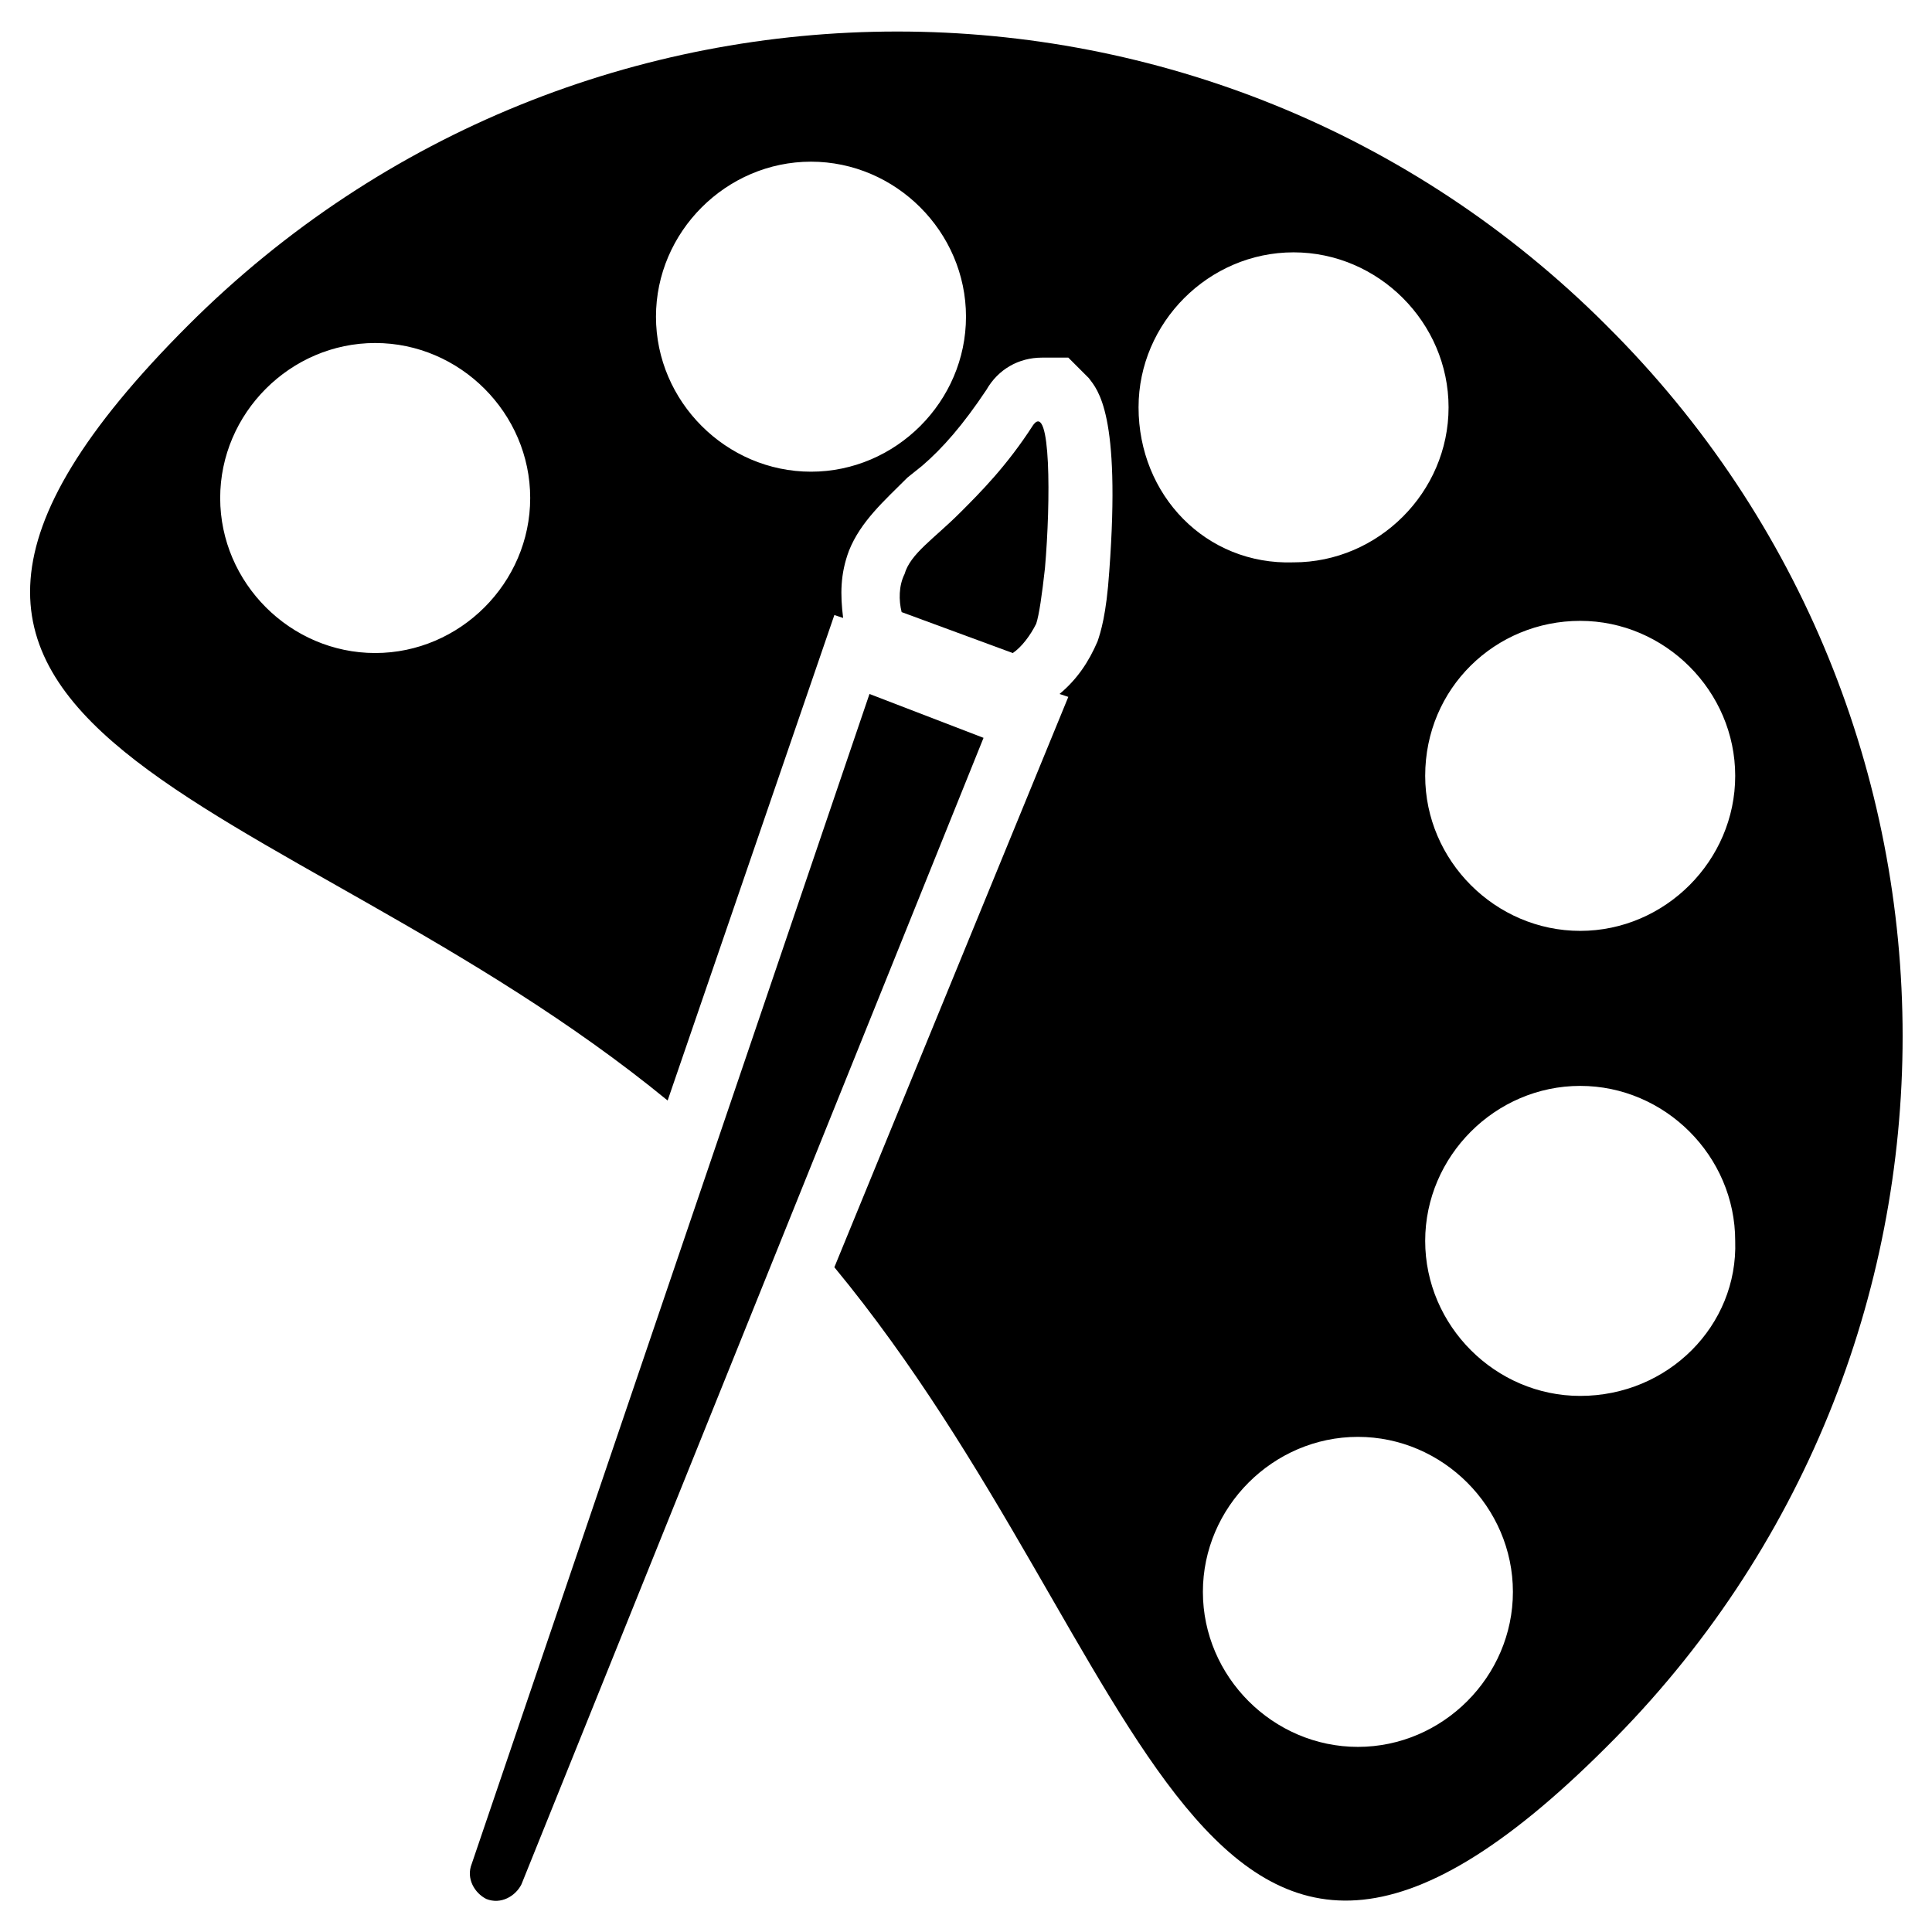
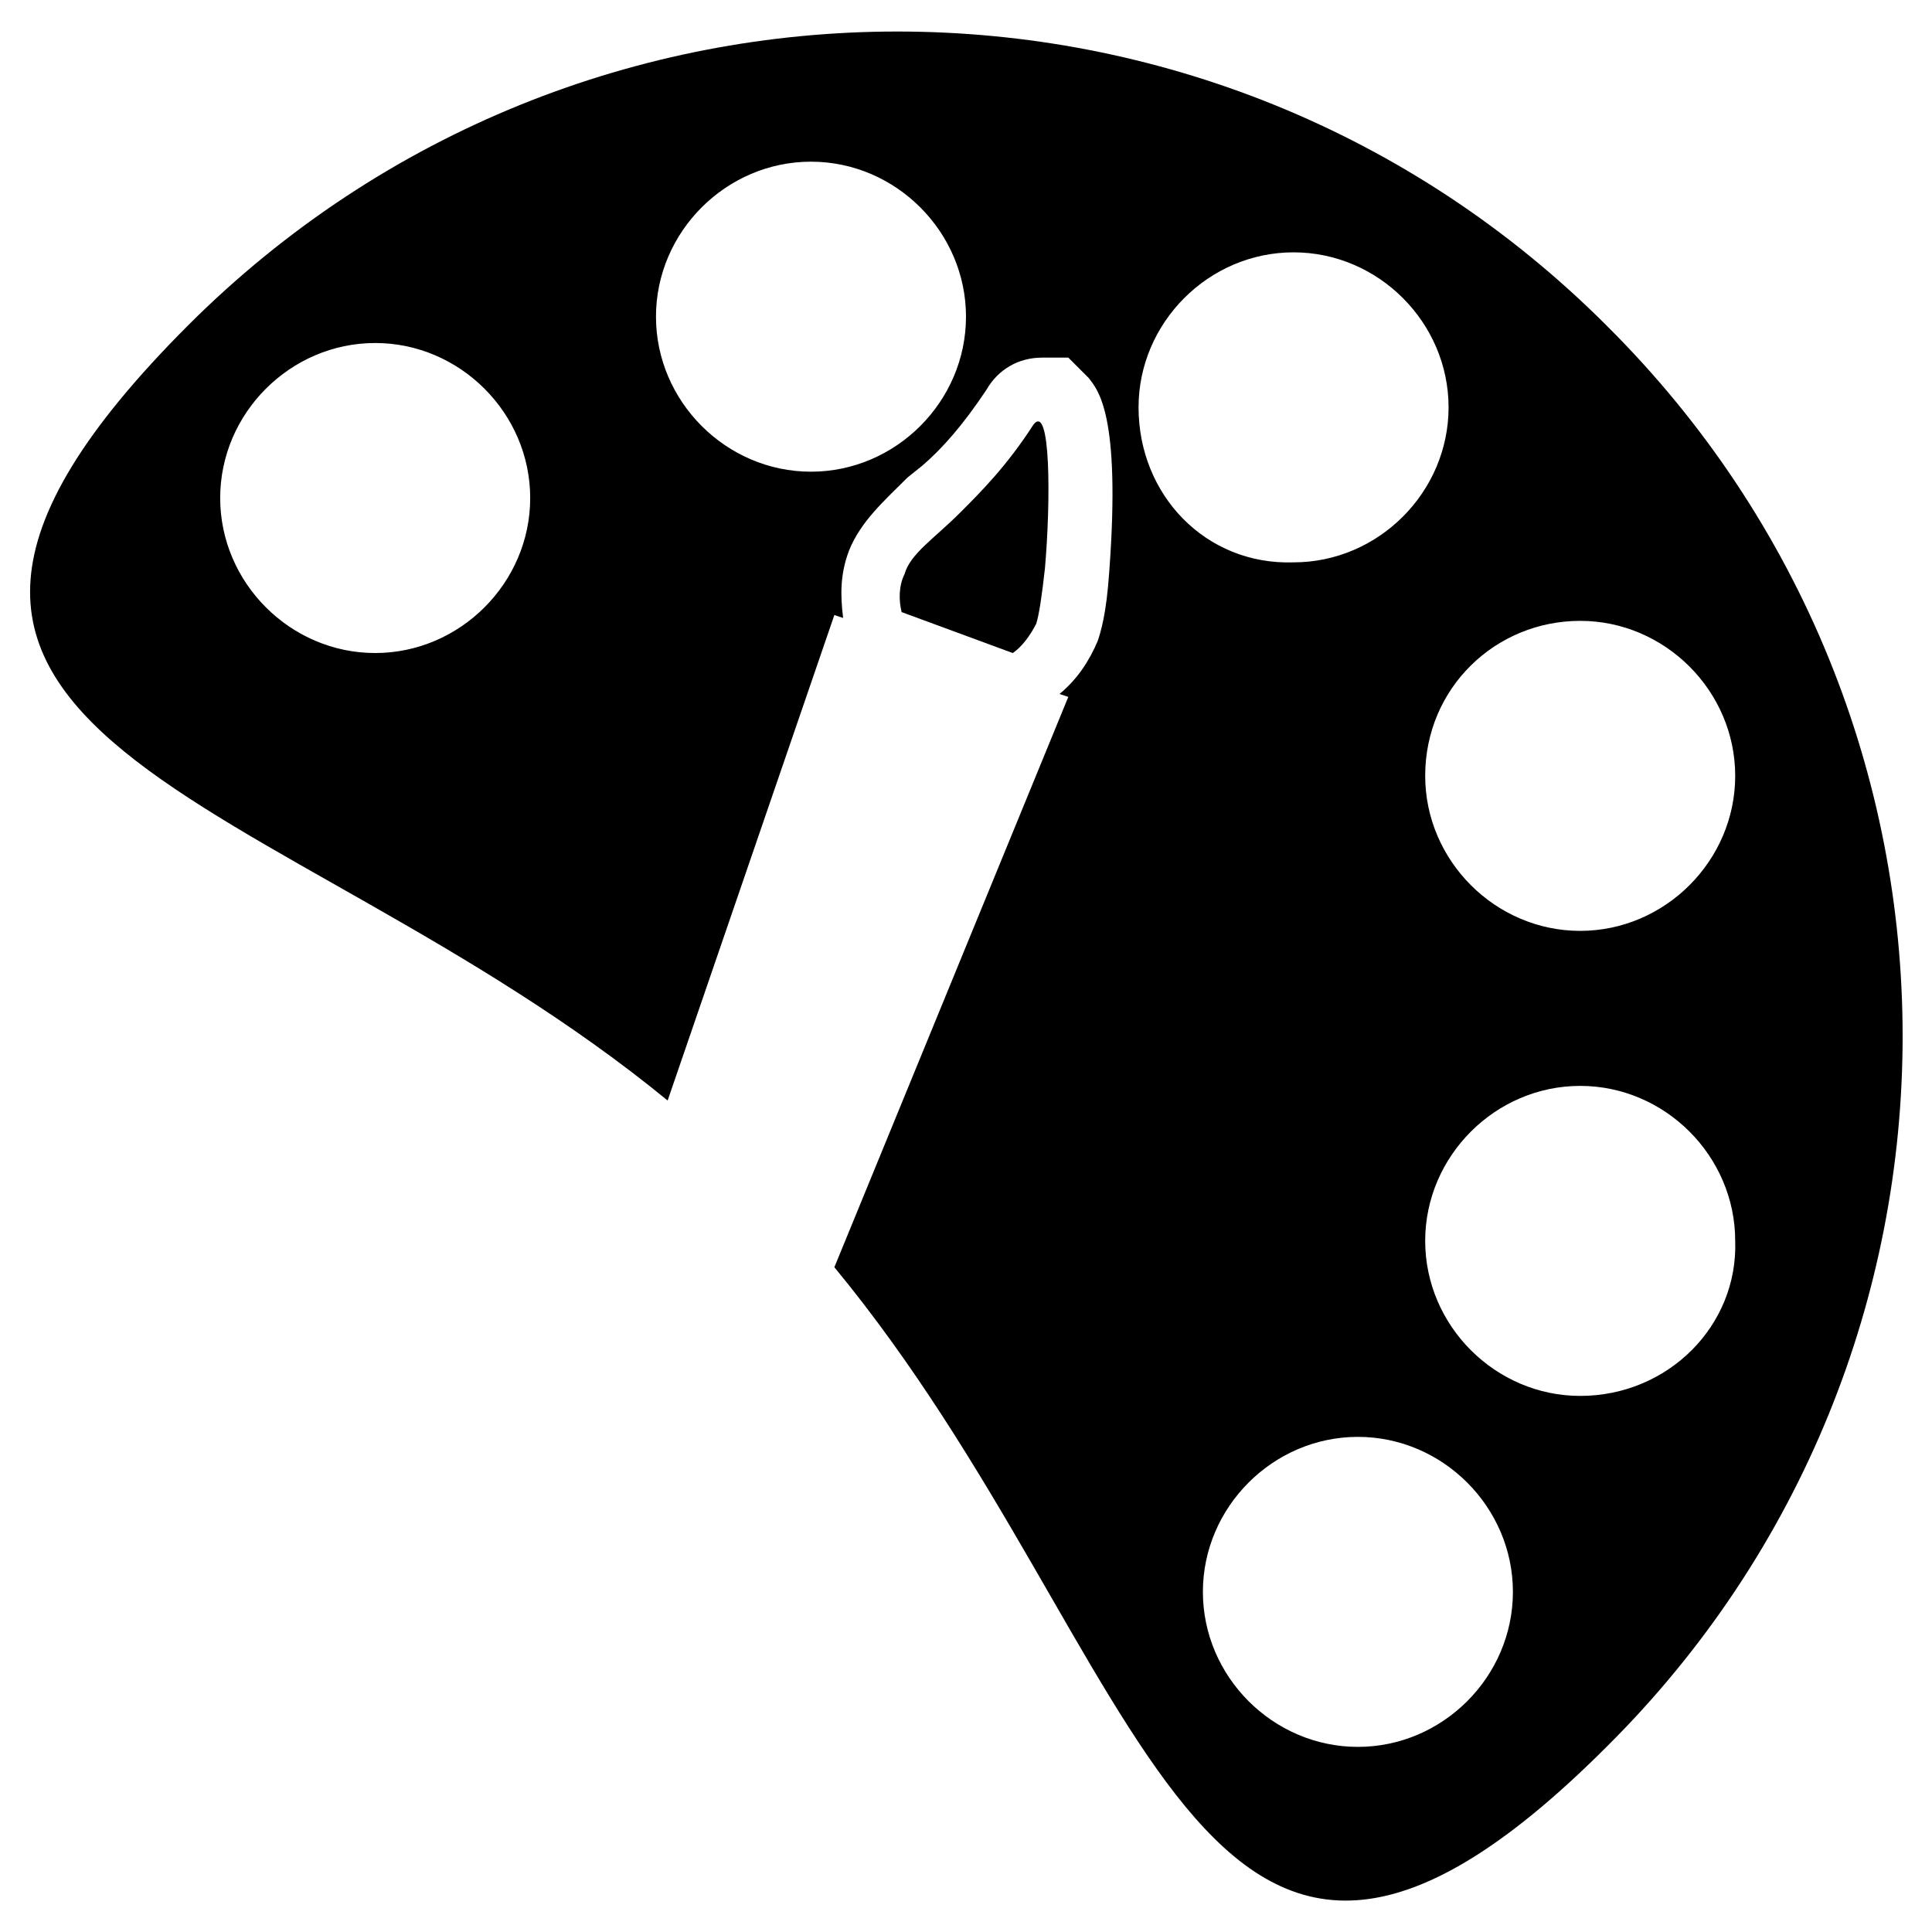
<svg xmlns="http://www.w3.org/2000/svg" fill="#000000" width="800px" height="800px" version="1.1" viewBox="144 144 512 512">
  <g>
-     <path d="m374.42 327.91-105.41 310.04c-1.551 3.875 0.773 7.75 3.875 9.301 3.875 1.551 7.75-0.773 9.301-3.875l122.46-303.84z" />
    <path d="m569.74 230.25c-103.86-103.86-272.05-103.86-375.92 0-111.61 111.61 24.027 120.91 127.11 205.4l44.184-128.66 2.324 0.773c-0.773-6.199-0.773-11.625 1.551-17.828 3.102-7.75 9.301-13.176 15.5-19.379l3.875-3.102c5.426-4.652 10.852-10.852 17.051-20.152 3.102-5.426 8.527-8.527 14.727-8.527h6.977l5.426 5.426c2.324 3.102 8.527 9.301 5.426 51.156-0.773 11.625-2.324 16.277-3.102 18.602-2.324 5.426-5.426 10.078-10.078 13.953l2.324 0.773-62 151.15c84.484 102.31 95.336 236.4 204.62 127.12 104.64-103.86 104.64-272.83 0-376.7zm-326.31 86.809c-22.477 0-41.078-18.602-41.078-41.078s18.602-41.078 41.078-41.078c22.477 0 41.078 18.602 41.078 41.078 0.004 22.477-18.602 41.078-41.078 41.078zm115.49-48.055c-22.477 0-41.078-18.602-41.078-41.078 0-22.477 18.602-41.078 41.078-41.078 22.477 0 41.078 18.602 41.078 41.078 0.004 22.477-18.602 41.078-41.078 41.078zm203.85 39.531c22.477 0 41.078 18.602 41.078 41.078 0 22.477-18.602 41.078-41.078 41.078-22.477 0-41.078-18.602-41.078-41.078-0.004-23.254 18.598-41.078 41.078-41.078zm-117.04-56.582c0-22.477 18.602-41.078 41.078-41.078 22.477 0 41.078 18.602 41.078 41.078 0 22.477-18.602 41.078-41.078 41.078-23.254 0.777-41.078-17.828-41.078-41.078zm58.129 354.99c-22.477 0-41.078-18.602-41.078-41.078 0-22.477 18.602-41.078 41.078-41.078s41.078 18.602 41.078 41.078c0.004 22.477-18.598 41.078-41.078 41.078zm58.91-93.012c-22.477 0-41.078-18.602-41.078-41.078s18.602-41.078 41.078-41.078c22.477 0 41.078 18.602 41.078 41.078 0.773 22.477-17.828 41.078-41.078 41.078z" />
-     <path d="m418.6 309.31c0.773-2.324 1.551-7.75 2.324-14.727 1.551-17.828 1.551-44.18-3.102-37.98-6.977 10.852-13.953 17.828-19.379 23.254-6.977 6.977-13.176 10.852-14.727 16.277-1.551 3.102-1.551 6.977-0.773 10.078l29.453 10.852c2.328-1.555 4.652-4.652 6.203-7.754z" />
+     <path d="m418.6 309.31c0.773-2.324 1.551-7.75 2.324-14.727 1.551-17.828 1.551-44.18-3.102-37.98-6.977 10.852-13.953 17.828-19.379 23.254-6.977 6.977-13.176 10.852-14.727 16.277-1.551 3.102-1.551 6.977-0.773 10.078l29.453 10.852c2.328-1.555 4.652-4.652 6.203-7.754" />
  </g>
</svg>